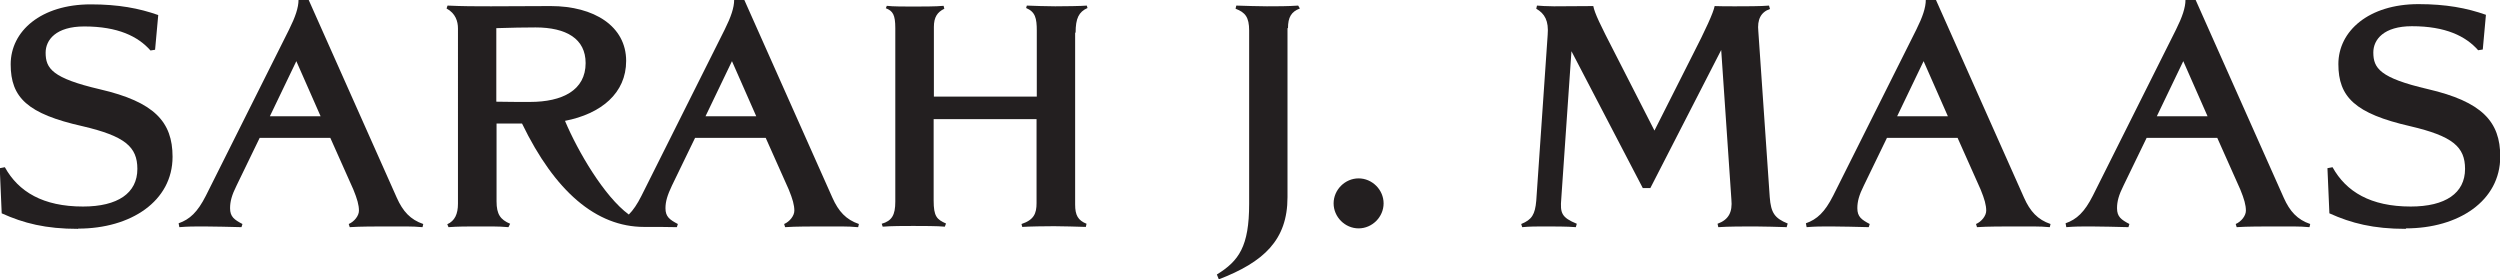
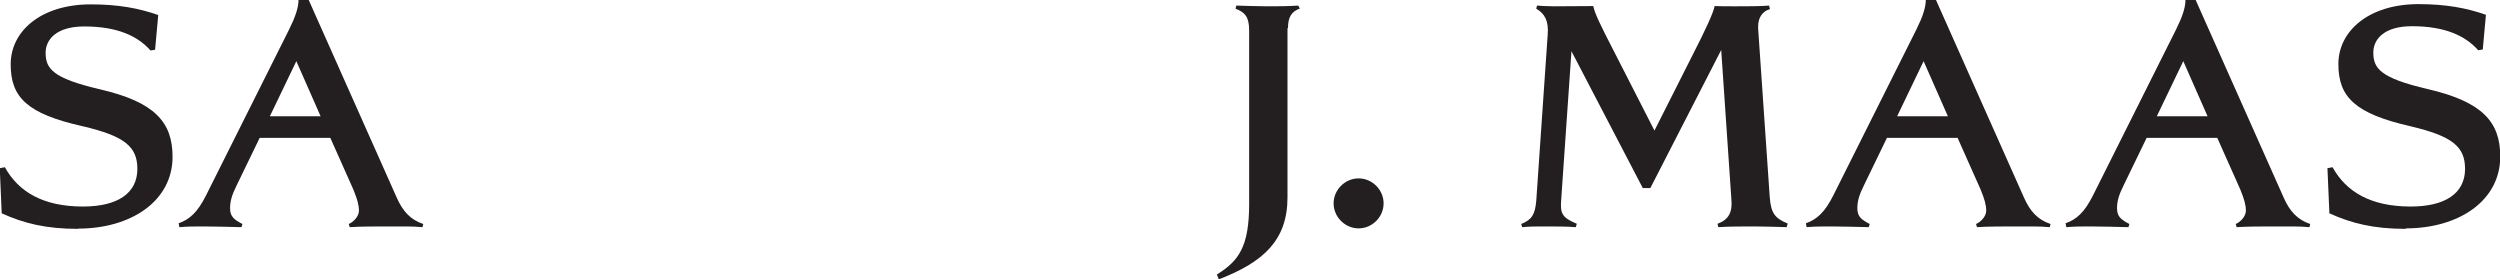
<svg xmlns="http://www.w3.org/2000/svg" id="Layer_1" viewBox="0 0 103.01 11.51">
  <defs>
    <style>.cls-1{fill:#231f20;}</style>
  </defs>
  <path class="cls-1" d="M3.22,9.43c-1.34,0-2.24-.23-3.15-.64l-.08-1.86.21-.04c.56,1.01,1.57,1.62,3.22,1.62,1.43,0,2.24-.55,2.24-1.55,0-.91-.51-1.35-2.26-1.76C1.13,4.69.44,4.02.44,2.65S1.69.18,3.74.18c1.13,0,1.99.16,2.78.44l-.13,1.43-.19.03c-.51-.58-1.34-.99-2.73-.99-1.16,0-1.59.55-1.59,1.08,0,.65.27,1.05,2.24,1.51,2.24.52,2.99,1.34,2.99,2.78,0,1.83-1.72,2.96-3.89,2.96Z" />
  <path class="cls-1" d="M17.4,9.36c-.38-.04-.94-.03-1.42-.03-.44,0-1.16,0-1.57.03l-.04-.13c.23-.1.42-.34.42-.55,0-.23-.07-.48-.23-.87l-.95-2.13h-2.91l-.95,1.96c-.2.4-.27.66-.27.94,0,.35.17.47.51.65l-.04.13c-.44-.01-1.13-.03-1.57-.03-.39,0-.61,0-.99.03l-.03-.16c.46-.16.78-.46,1.12-1.13l3.43-6.85c.26-.52.39-.91.39-1.22h.42l3.63,8.15c.25.56.56.9,1.09,1.08l-.03.13ZM12.21,2.52l-1.09,2.27h2.09l-1-2.27Z" />
-   <path class="cls-1" d="M35.34,9.36c-.38-.04-.94-.03-1.42-.03-.44,0-1.16,0-1.57.03l-.04-.13c.23-.1.42-.34.42-.55,0-.23-.07-.48-.23-.87l-.95-2.13h-2.91l-.95,1.96c-.19.4-.27.66-.27.94,0,.35.17.47.51.65l-.04.13c-.38-.01-.82-.01-1.35-.01-1.98,0-3.68-1.47-5.03-4.26h-1.05v3.21c0,.53.16.75.56.92l-.07.14c-.42-.04-.95-.03-1.31-.03s-.78,0-1.16.03l-.05-.12c.31-.14.44-.42.44-.85V1.17c0-.29-.1-.62-.47-.82l.04-.12c.65.03,1.14.03,1.79.03.69,0,1.75-.01,2.46-.01,1.79,0,3.11.83,3.11,2.26,0,1.33-1.03,2.18-2.52,2.47.53,1.26,1.62,3.12,2.63,3.86.18-.18.35-.43.52-.77l3.43-6.85c.26-.52.39-.91.39-1.22h.42l3.63,8.15c.25.56.56.9,1.09,1.08l-.03.13ZM22.06,1.13c-.58,0-.86.01-1.61.03v3.03c.46.01.92.01,1.39.01,1.33,0,2.29-.48,2.29-1.6,0-1-.79-1.47-2.07-1.47ZM30.16,2.52l-1.09,2.27h2.09l-1-2.27Z" />
-   <path class="cls-1" d="M44.3,1.35v7.08c0,.44.12.65.47.79l-.03.13c-.31-.01-1.01-.03-1.31-.03-.36,0-1,.01-1.31.03l-.03-.12c.51-.17.62-.43.62-.86v-3.46h-4.24v3.35c0,.66.13.78.51.95l-.05.13c-.29-.03-.96-.03-1.3-.03-.4,0-.88,0-1.26.03l-.04-.12c.42-.12.56-.36.56-.91V1.16c0-.55-.1-.71-.39-.82l.04-.1c.22.03.77.03,1.07.03.35,0,.98,0,1.27-.03l.03.12c-.29.14-.43.35-.43.75v2.87h4.24V1.27c0-.52-.06-.78-.44-.94l.03-.1c.27.01.81.03,1.17.03.34,0,1.12-.01,1.3-.03l.03.1c-.36.16-.49.43-.49,1.01Z" />
  <path class="cls-1" d="M53.05,1.16v6.97c0,1.77-.99,2.67-2.83,3.38l-.08-.2c.91-.56,1.33-1.16,1.33-2.91V1.26c0-.55-.16-.75-.56-.9l.03-.13c.39.01.87.03,1.26.03s.88,0,1.29-.03l.07.12c-.35.13-.49.36-.49.81Z" />
  <path class="cls-1" d="M55.98,9.41c-.56,0-1.03-.47-1.03-1.03s.47-1.03,1.03-1.03,1.03.47,1.03,1.03-.47,1.03-1.03,1.03Z" />
  <path class="cls-1" d="M73.64,9.36c-.36-.01-.97-.03-1.34-.03-.44,0-1.07,0-1.5.03l-.03-.14c.46-.17.62-.48.57-1l-.42-6.16-2.92,5.69h-.31l-2.94-5.64-.42,6.08c-.05.59.01.77.64,1.03l-.04.14c-.34-.03-.94-.03-1.29-.03-.31,0-.61,0-.92.03l-.04-.13c.44-.18.57-.39.62-.96l.47-6.83c.05-.58-.12-.88-.47-1.08l.03-.13c.1.01.44.03.7.03.46,0,1.42-.01,1.62-.01.06.3.27.74.9,1.96l1.62,3.17,1.56-3.09c.55-1.07.87-1.77.92-2.04.18.01.56.01.86.01.35,0,1.08,0,1.38-.03l.04.14c-.38.13-.53.44-.48.92l.47,6.83c.05.65.2.87.74,1.09l-.04.14Z" />
  <path class="cls-1" d="M84.45,9.36c-.38-.04-.94-.03-1.42-.03-.44,0-1.16,0-1.57.03l-.04-.13c.23-.1.42-.34.42-.55,0-.23-.07-.48-.23-.87l-.95-2.13h-2.91l-.95,1.96c-.2.4-.27.66-.27.94,0,.35.17.47.51.65l-.04.13c-.44-.01-1.13-.03-1.57-.03-.39,0-.61,0-.99.03l-.03-.16c.46-.16.78-.46,1.12-1.13l3.43-6.85c.26-.52.39-.91.39-1.22h.42l3.63,8.15c.25.56.56.9,1.09,1.08l-.03.13ZM79.26,2.52l-1.09,2.27h2.09l-1-2.27Z" />
  <path class="cls-1" d="M95.15,9.36c-.38-.04-.94-.03-1.42-.03-.44,0-1.16,0-1.57.03l-.04-.13c.23-.1.42-.34.42-.55,0-.23-.07-.48-.23-.87l-.95-2.13h-2.91l-.95,1.96c-.2.4-.27.66-.27.94,0,.35.17.47.51.65l-.04.13c-.44-.01-1.13-.03-1.57-.03-.39,0-.61,0-.99.03l-.03-.16c.46-.16.78-.46,1.12-1.13l3.43-6.85c.26-.52.39-.91.39-1.22h.42l3.63,8.15c.25.56.56.9,1.09,1.08l-.03.13ZM89.96,2.52l-1.09,2.27h2.09l-1-2.27Z" />
  <path class="cls-1" d="M99.13,9.43c-1.34,0-2.24-.23-3.15-.64l-.08-1.86.21-.04c.56,1.01,1.57,1.62,3.22,1.62,1.43,0,2.24-.55,2.24-1.55,0-.91-.51-1.35-2.26-1.76-2.27-.52-2.96-1.2-2.96-2.56s1.25-2.47,3.3-2.47c1.13,0,1.99.16,2.78.44l-.13,1.43-.19.03c-.51-.58-1.34-.99-2.73-.99-1.16,0-1.59.55-1.59,1.08,0,.65.27,1.05,2.24,1.51,2.24.52,2.99,1.34,2.99,2.78,0,1.83-1.72,2.96-3.89,2.96Z" />
</svg>